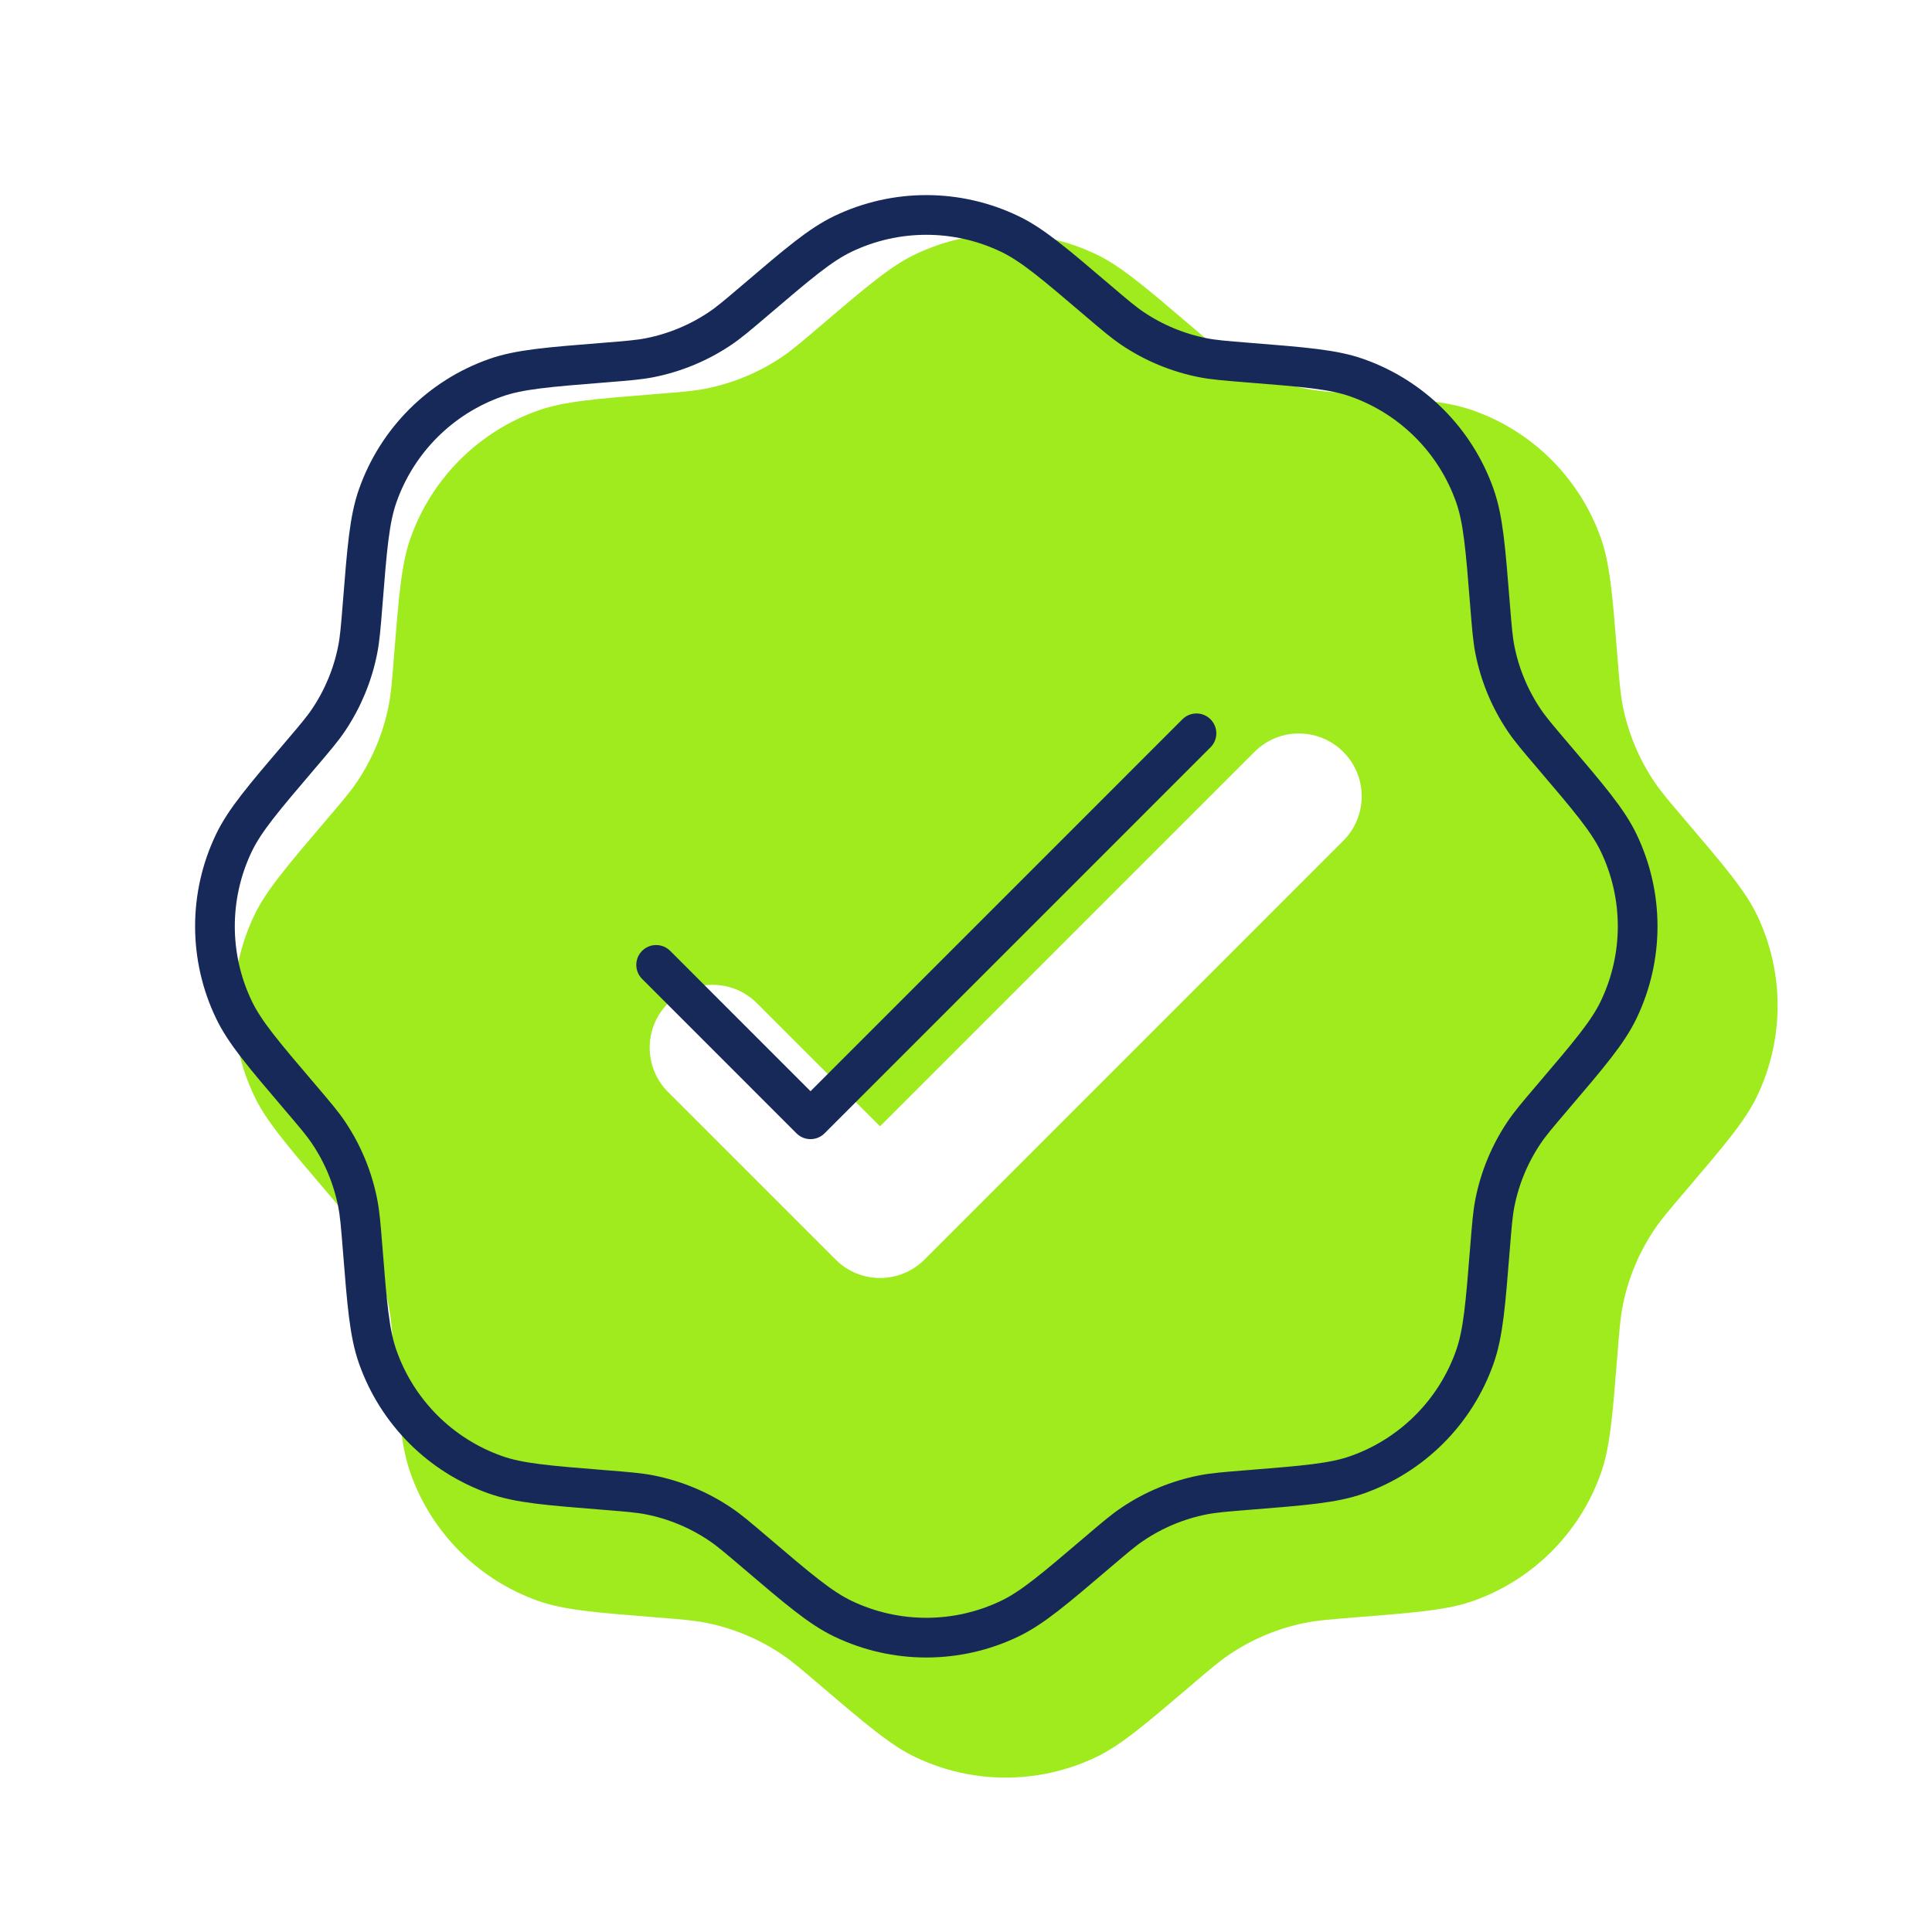
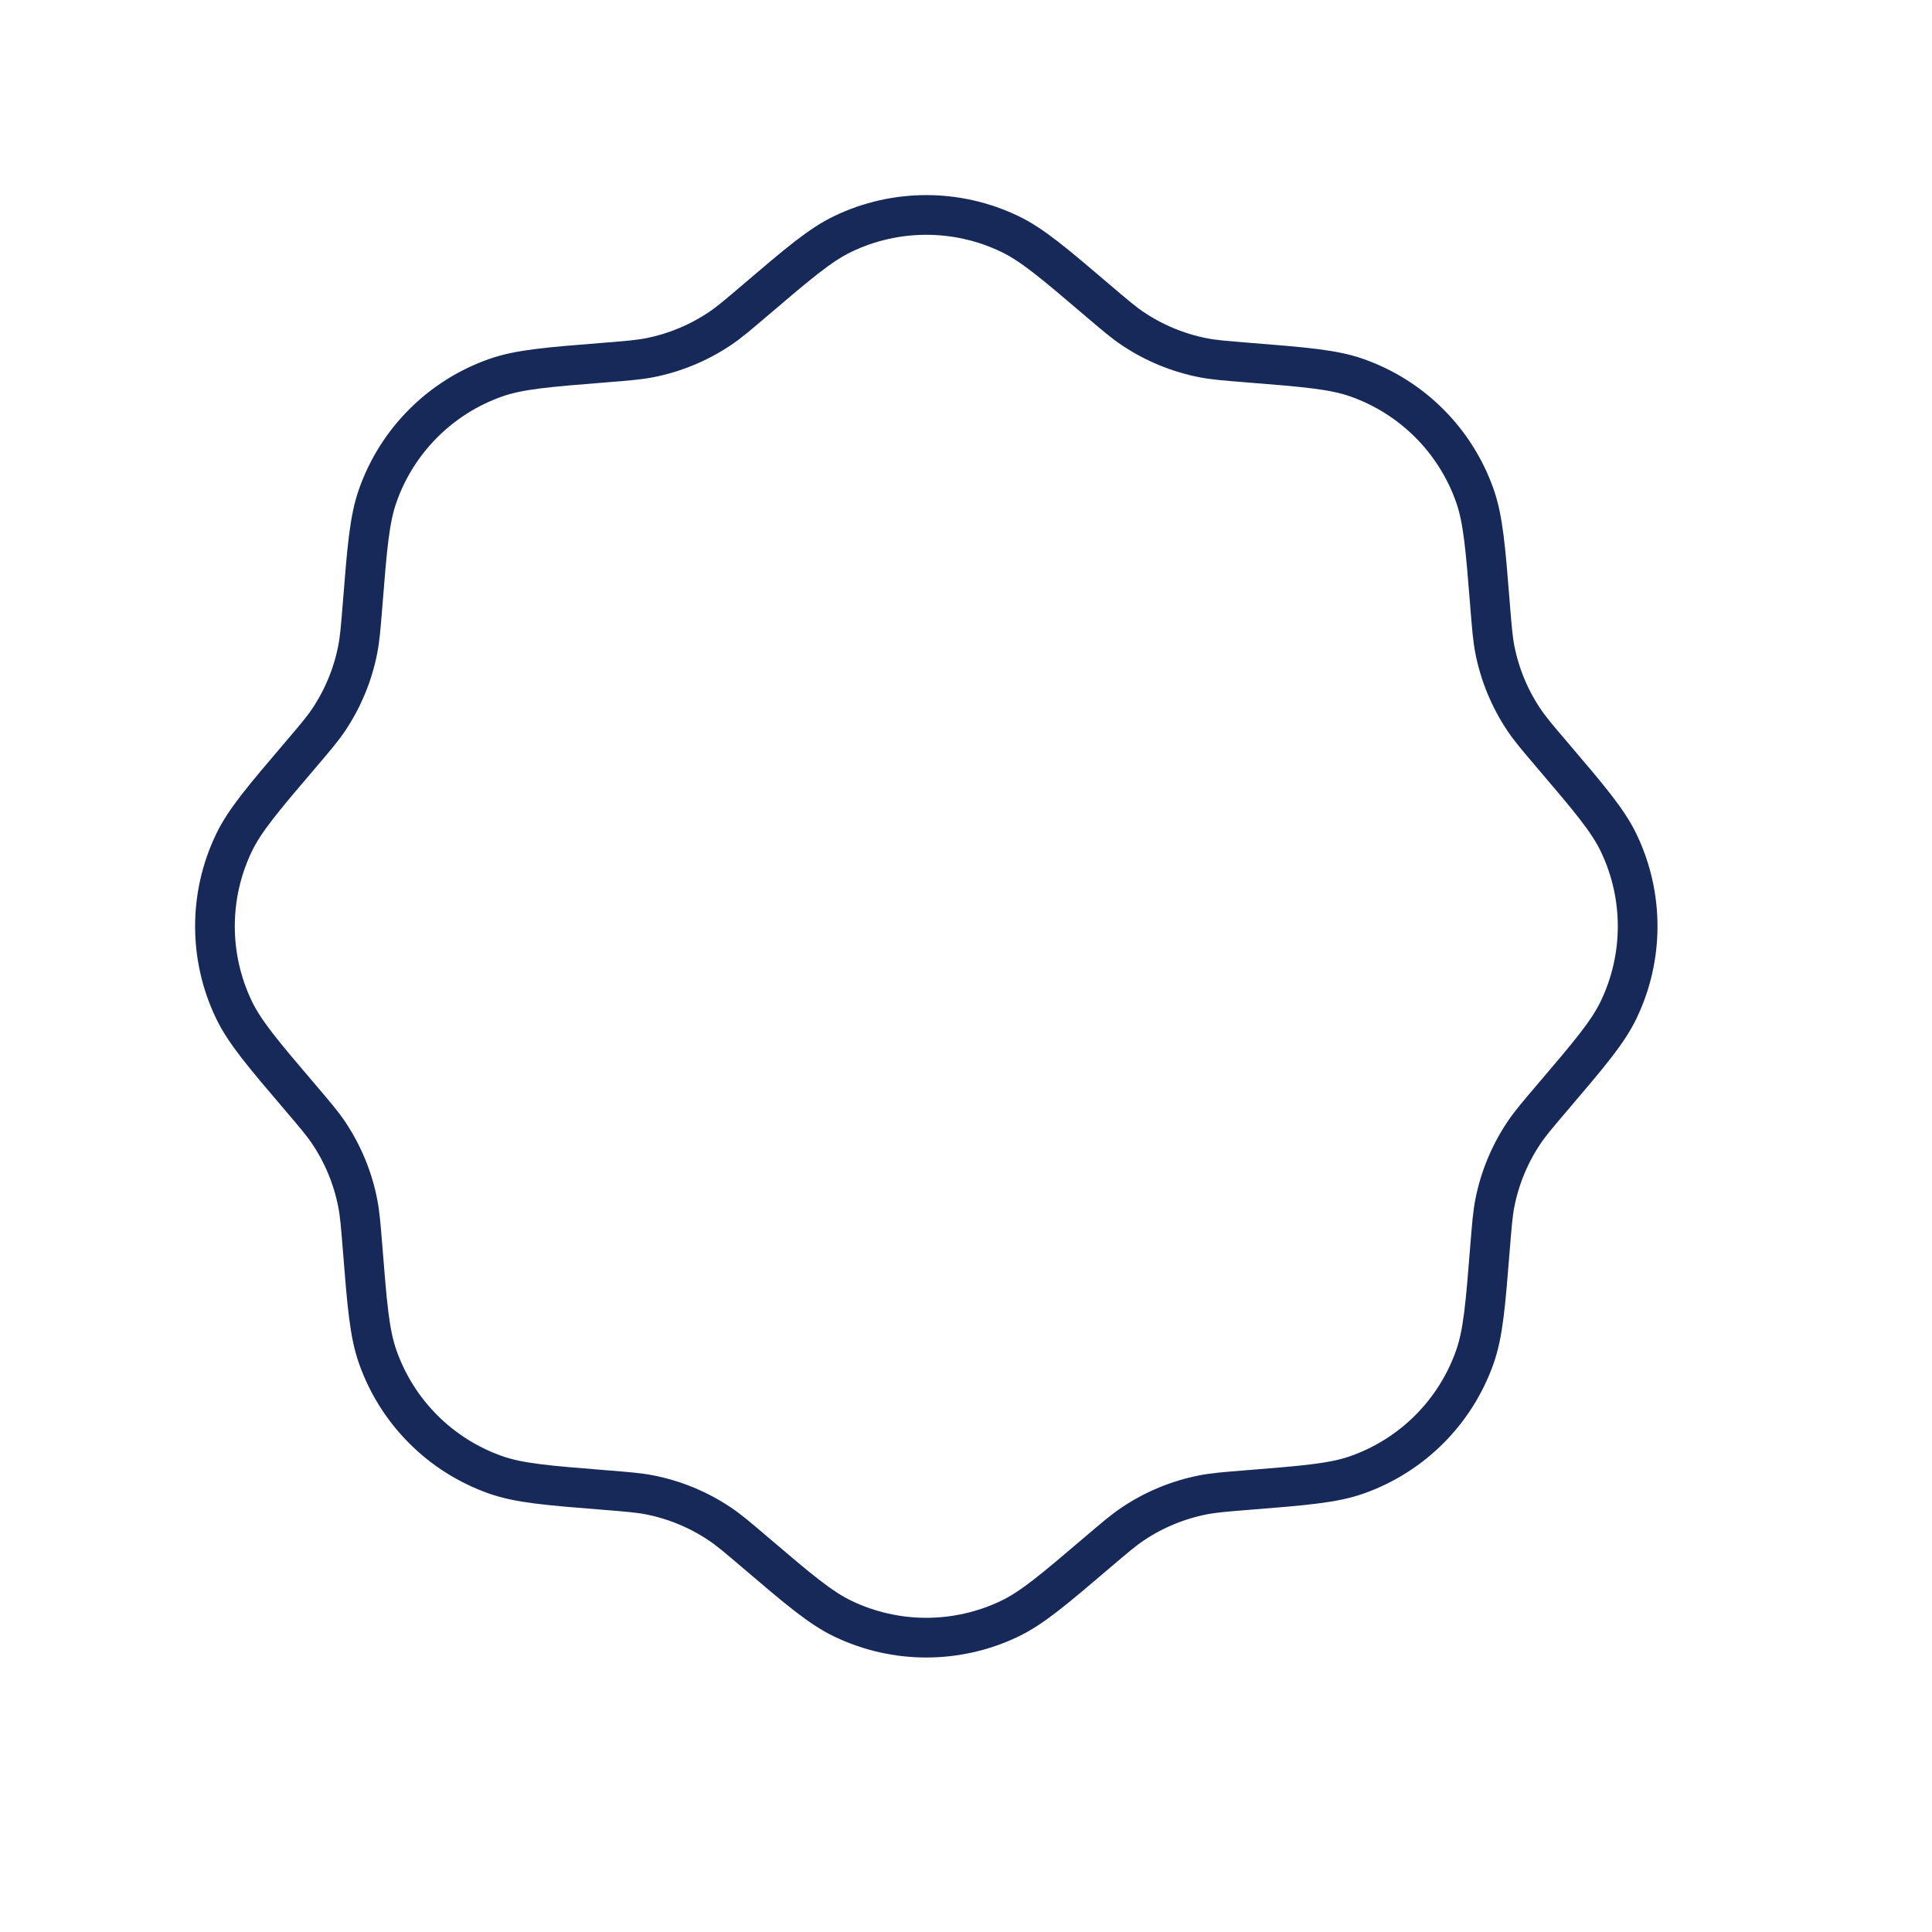
<svg xmlns="http://www.w3.org/2000/svg" width="73" height="73" viewBox="0 0 73 73" fill="none">
-   <path fill-rule="evenodd" clip-rule="evenodd" d="M30.978 12.334C30.267 12.939 29.912 13.242 29.533 13.496C28.663 14.079 27.687 14.483 26.66 14.686C26.212 14.775 25.747 14.812 24.817 14.886C22.479 15.073 21.311 15.166 20.336 15.51C18.081 16.307 16.307 18.081 15.51 20.336C15.166 21.311 15.072 22.48 14.886 24.817C14.812 25.747 14.775 26.212 14.686 26.66C14.483 27.687 14.079 28.664 13.496 29.533C13.242 29.912 12.939 30.267 12.334 30.978C10.813 32.763 10.053 33.655 9.607 34.588C8.575 36.746 8.575 39.254 9.607 41.412C10.053 42.345 10.813 43.237 12.334 45.022C12.939 45.732 13.242 46.088 13.496 46.467C14.079 47.336 14.483 48.313 14.686 49.34C14.775 49.788 14.812 50.253 14.886 51.183C15.072 53.52 15.166 54.689 15.51 55.664C16.307 57.919 18.081 59.693 20.336 60.49C21.311 60.834 22.479 60.927 24.817 61.114C25.747 61.188 26.212 61.225 26.66 61.314C27.687 61.516 28.663 61.921 29.533 62.504C29.912 62.758 30.267 63.06 30.978 63.666C32.762 65.187 33.655 65.947 34.588 66.393C36.746 67.424 39.254 67.424 41.412 66.393C42.345 65.947 43.237 65.187 45.022 63.666C45.732 63.06 46.087 62.758 46.467 62.504C47.336 61.921 48.313 61.516 49.34 61.314C49.788 61.225 50.253 61.188 51.183 61.114C53.52 60.927 54.689 60.834 55.664 60.49C57.919 59.693 59.693 57.919 60.49 55.664C60.834 54.689 60.927 53.52 61.114 51.183C61.188 50.253 61.225 49.788 61.314 49.34C61.516 48.313 61.921 47.336 62.504 46.467C62.758 46.088 63.06 45.732 63.666 45.022C65.187 43.237 65.947 42.345 66.393 41.412C67.424 39.254 67.424 36.746 66.393 34.588C65.947 33.655 65.187 32.763 63.666 30.978C63.06 30.267 62.758 29.912 62.504 29.533C61.921 28.664 61.516 27.687 61.314 26.66C61.225 26.212 61.188 25.747 61.114 24.817C60.927 22.48 60.834 21.311 60.49 20.336C59.693 18.081 57.919 16.307 55.664 15.51C54.689 15.166 53.52 15.073 51.183 14.886C50.253 14.812 49.788 14.775 49.34 14.686C48.313 14.483 47.336 14.079 46.467 13.496C46.087 13.242 45.732 12.939 45.022 12.334C43.237 10.813 42.345 10.053 41.412 9.607C39.254 8.575 36.746 8.575 34.588 9.607C33.655 10.053 32.762 10.813 30.978 12.334ZM50.756 31.767C51.683 30.84 51.683 29.337 50.756 28.41C49.829 27.483 48.326 27.483 47.399 28.41L33.252 42.557L28.601 37.906C27.674 36.978 26.171 36.978 25.244 37.906C24.317 38.833 24.317 40.336 25.244 41.263L31.574 47.593C32.501 48.52 34.004 48.52 34.931 47.593L50.756 31.767Z" fill="#9FEB1E" />
  <path d="M28.529 11.348C30.173 9.946 30.996 9.246 31.855 8.835C33.844 7.884 36.156 7.884 38.144 8.835C39.004 9.246 39.826 9.946 41.471 11.348C42.126 11.906 42.453 12.185 42.803 12.419C43.604 12.956 44.504 13.329 45.45 13.516C45.863 13.597 46.291 13.631 47.149 13.7C49.303 13.872 50.38 13.957 51.278 14.275C53.356 15.009 54.991 16.644 55.725 18.722C56.042 19.62 56.128 20.697 56.3 22.851C56.369 23.709 56.403 24.137 56.484 24.55C56.671 25.496 57.044 26.396 57.581 27.197C57.815 27.547 58.094 27.874 58.652 28.529C60.053 30.173 60.754 30.996 61.165 31.855C62.116 33.844 62.116 36.156 61.165 38.144C60.754 39.004 60.053 39.827 58.652 41.471C58.094 42.126 57.815 42.453 57.581 42.803C57.044 43.604 56.671 44.504 56.484 45.45C56.403 45.863 56.369 46.291 56.3 47.149C56.128 49.303 56.042 50.38 55.725 51.278C54.991 53.356 53.356 54.991 51.278 55.725C50.38 56.042 49.303 56.128 47.149 56.3C46.291 56.369 45.863 56.403 45.45 56.484C44.504 56.671 43.604 57.044 42.803 57.581C42.453 57.815 42.126 58.094 41.471 58.652C39.826 60.053 39.004 60.754 38.144 61.165C36.156 62.116 33.844 62.116 31.855 61.165C30.996 60.754 30.173 60.053 28.529 58.652C27.874 58.094 27.547 57.815 27.197 57.581C26.396 57.044 25.496 56.671 24.55 56.484C24.137 56.403 23.709 56.369 22.851 56.3C20.697 56.128 19.62 56.042 18.722 55.725C16.643 54.991 15.009 53.356 14.275 51.278C13.957 50.38 13.871 49.303 13.7 47.149C13.631 46.291 13.597 45.863 13.515 45.45C13.329 44.504 12.956 43.604 12.419 42.803C12.185 42.453 11.906 42.126 11.348 41.471C9.946 39.827 9.246 39.004 8.835 38.144C7.884 36.156 7.884 33.844 8.835 31.855C9.246 30.996 9.946 30.173 11.348 28.529C11.906 27.874 12.185 27.547 12.419 27.197C12.956 26.396 13.329 25.496 13.515 24.55C13.597 24.137 13.631 23.709 13.7 22.851C13.871 20.697 13.957 19.62 14.275 18.722C15.009 16.644 16.643 15.009 18.722 14.275C19.62 13.957 20.697 13.872 22.851 13.7C23.709 13.631 24.137 13.597 24.55 13.516C25.496 13.329 26.396 12.956 27.197 12.419C27.547 12.185 27.874 11.906 28.529 11.348Z" stroke="#172958" stroke-width="1.5" />
-   <path d="M24.792 36.458L30.625 42.292L45.208 27.708" stroke="#172958" stroke-width="1.5" stroke-linecap="round" stroke-linejoin="round" />
</svg>